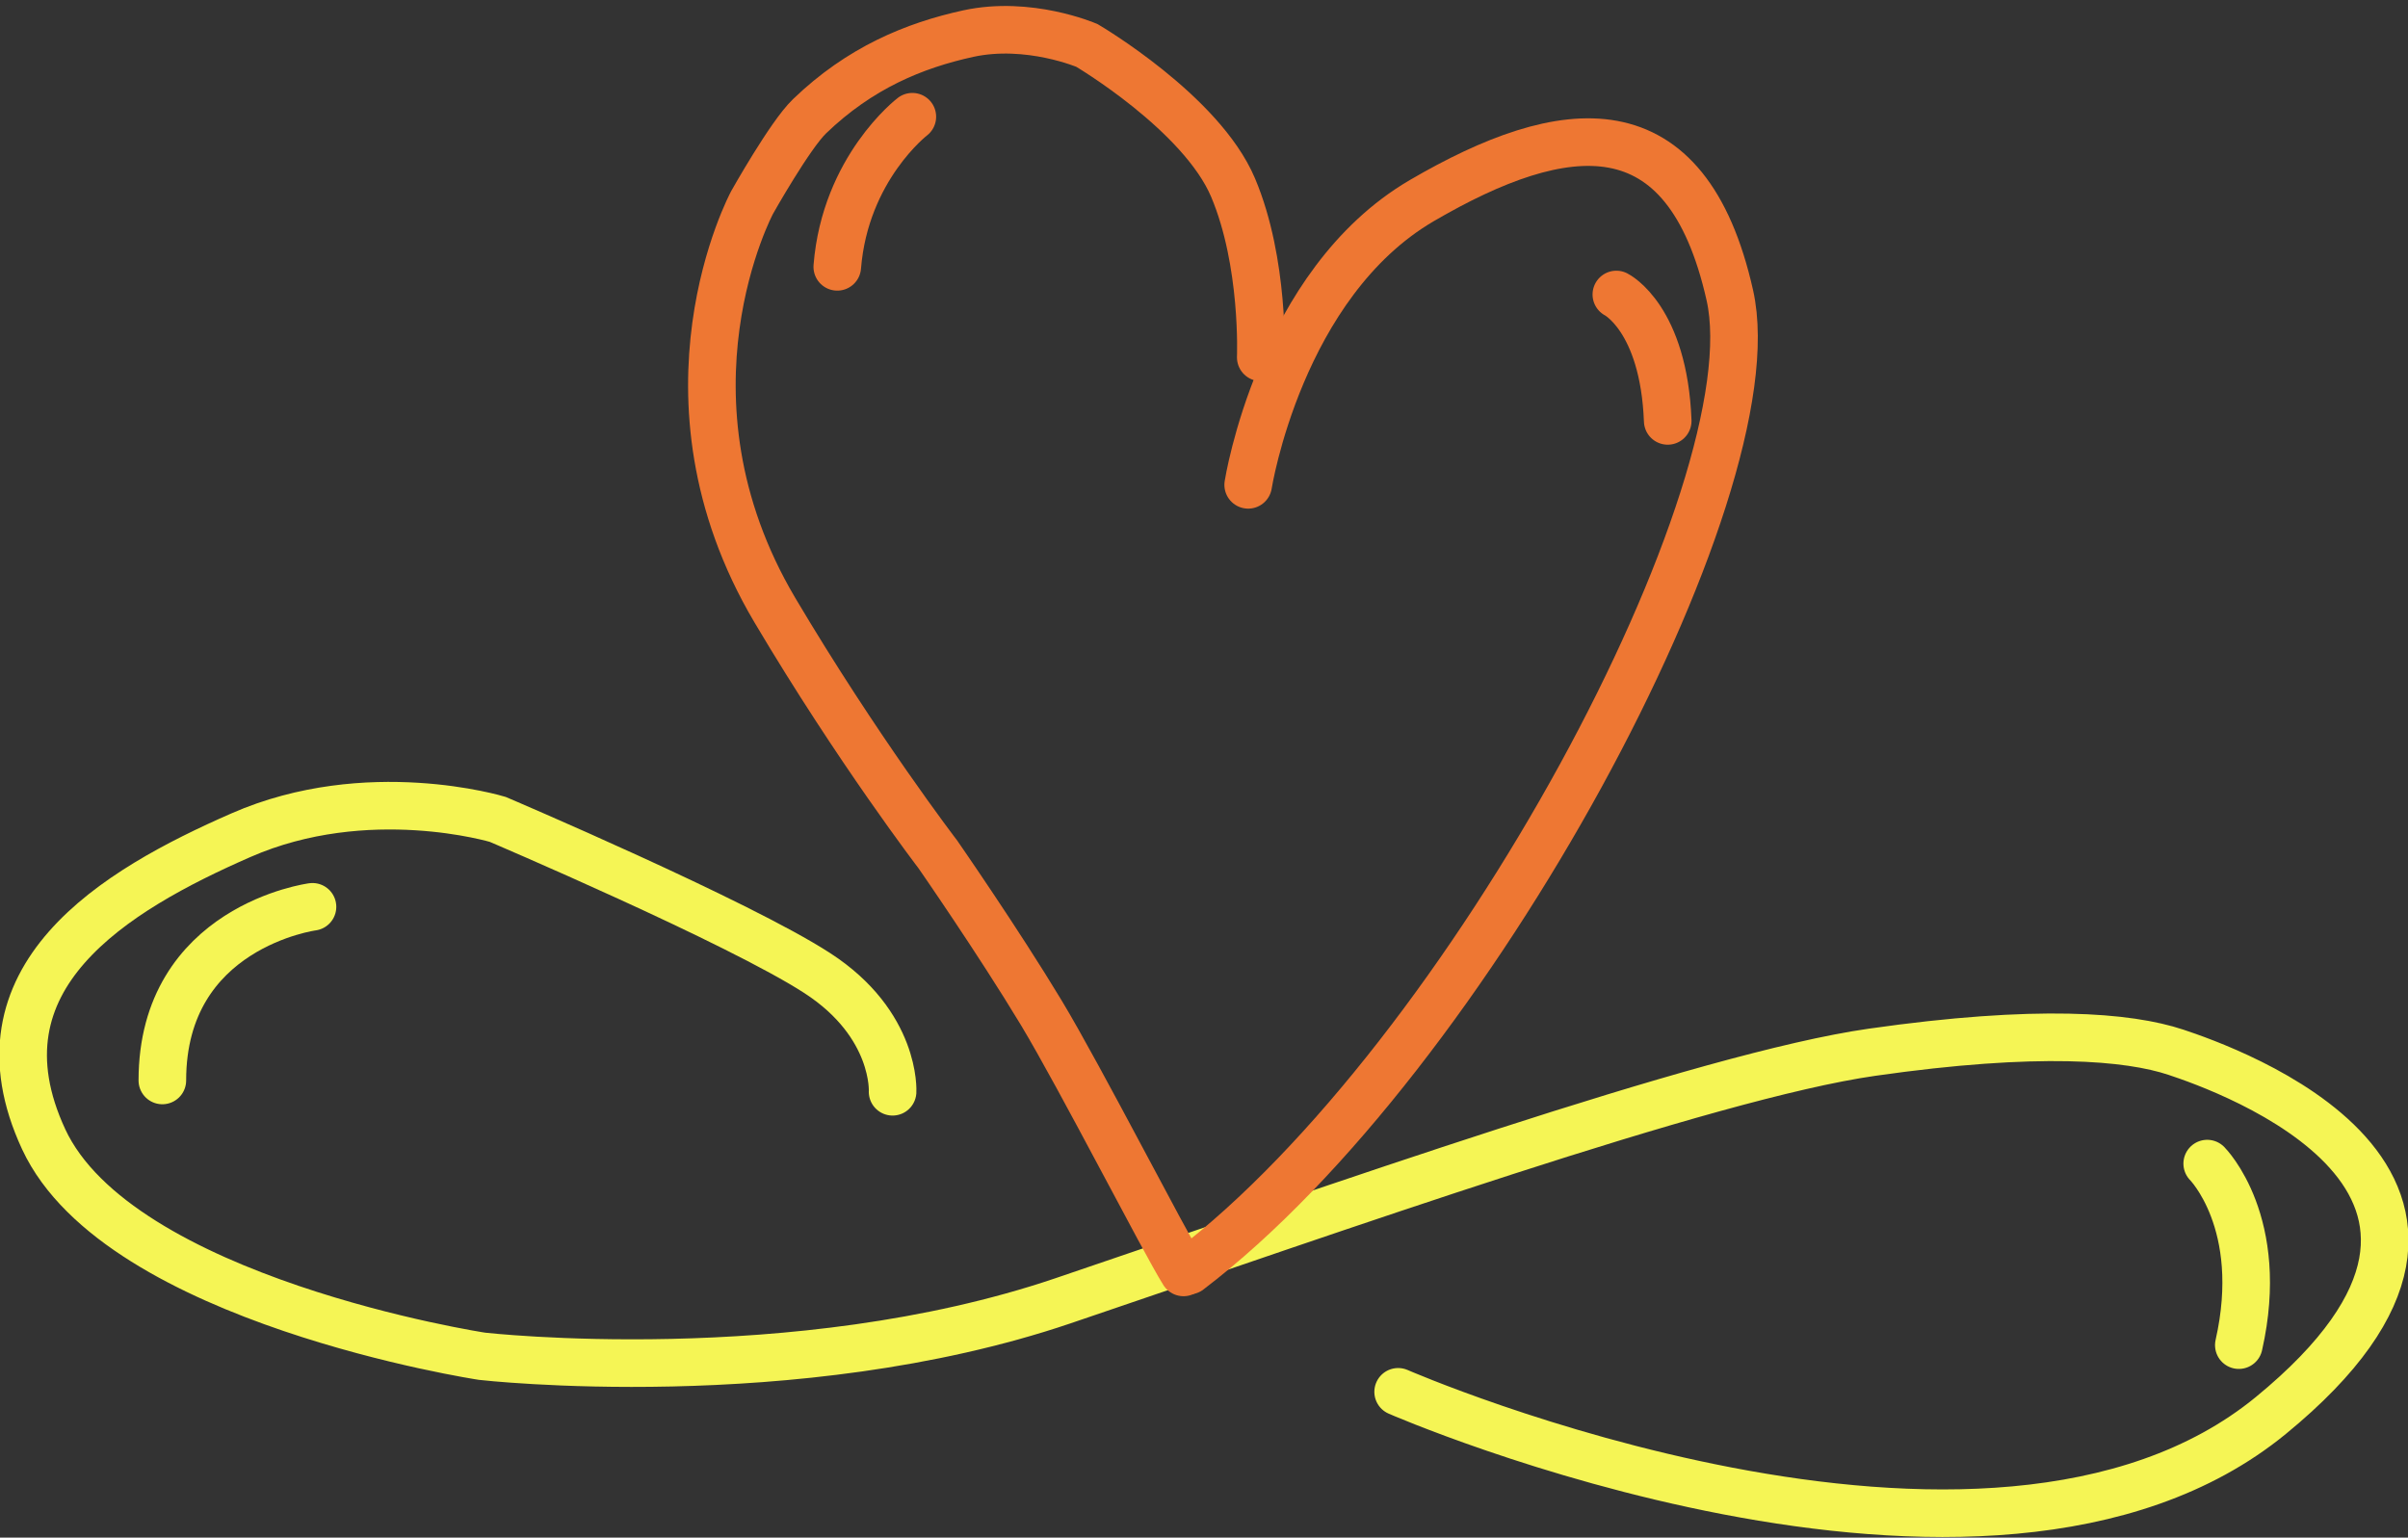
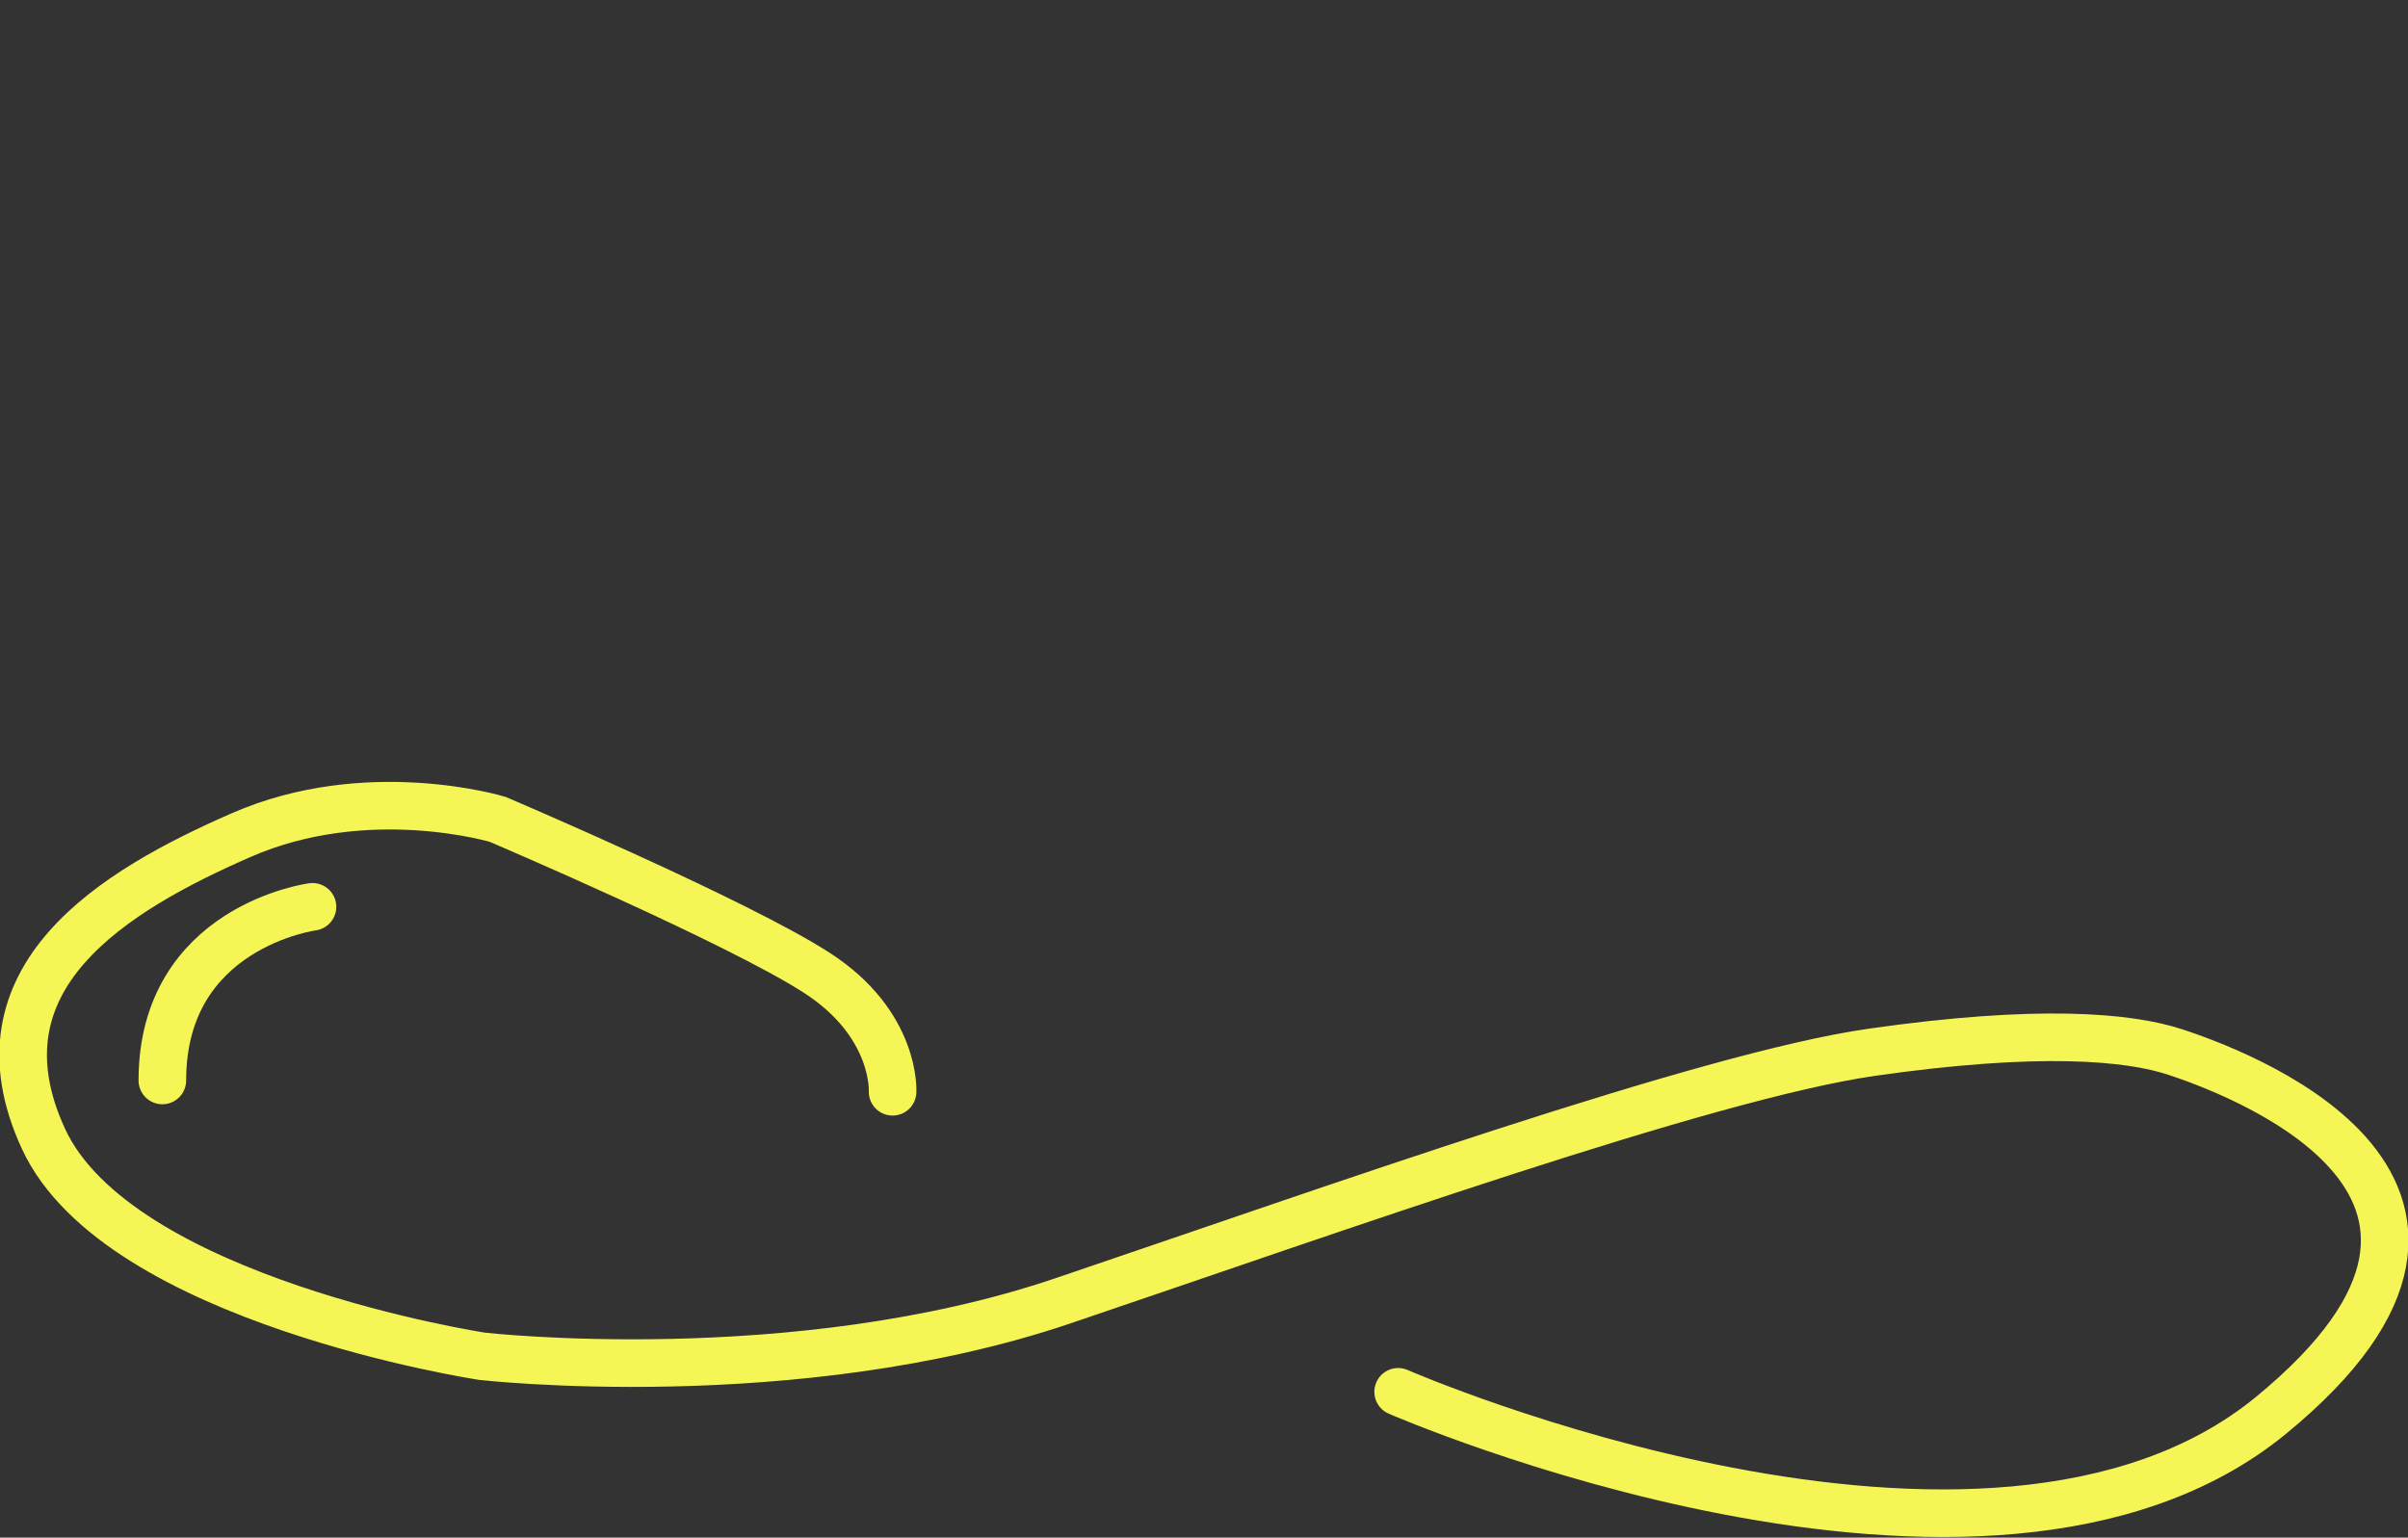
<svg xmlns="http://www.w3.org/2000/svg" width="13.408mm" height="8.563mm" version="1.1" viewBox="0 0 13.408 8.563" xml:space="preserve">
  <rect x="0" y="0" width="13.408" height="8.563" fill="#333333" stroke="none" />
  <g transform="translate(-143.79 -107.7)" fill="none" stroke-linecap="round" stroke-width=".265px">
    <g stroke="#f5f555">
-       <path transform="translate(-1.6667e-7)" d="m156.08 114.18s0.33 0.33 0.176 1.011" />
      <path transform="translate(-1.6667e-7)" d="m145.53 112.75s-0.836 0.11-0.836 0.967" />
      <path transform="translate(-1.6667e-7)" d="m148.76 113.78s0.022-0.374-0.418-0.66c-0.44-0.286-1.781-0.857-1.781-0.857s-0.726-0.22-1.429 0.088c-0.704 0.308-1.517 0.792-1.099 1.693 0.418 0.901 2.441 1.209 2.441 1.209s1.737 0.198 3.232-0.308c1.495-0.506 3.584-1.253 4.507-1.385 0.923-0.132 1.429-0.088 1.693 0 0.264 0.088 2.111 0.726 0.528 2.023-1.583 1.297-4.859-0.132-4.859-0.132" />
    </g>
    <g stroke="#e73">
-       <path transform="translate(-1.6667e-7)" d="m152.79 109.34s0.264 0.132 0.286 0.704" />
-       <path transform="translate(-1.6667e-7)" d="m148.87 108.35s-0.374 0.286-0.418 0.836" />
-       <path d="m150.74 110.4s0.176-1.121 0.967-1.583c0.792-0.462 1.473-0.55 1.715 0.528 0.242 1.077-1.451 4.244-3.012 5.431" />
-       <path d="m150.81 109.69s0.022-0.528-0.154-0.945-0.814-0.792-0.814-0.792-0.323-0.139-0.66-0.066c-0.302 0.066-0.605 0.191-0.885 0.461-0.109 0.105-0.319 0.479-0.319 0.479s-0.58 1.077 0.126 2.27c0.462 0.779 0.908 1.361 0.908 1.361s0.334 0.481 0.576 0.882c0.219 0.364 0.682 1.27 0.792 1.446" />
-     </g>
+       </g>
  </g>
</svg>